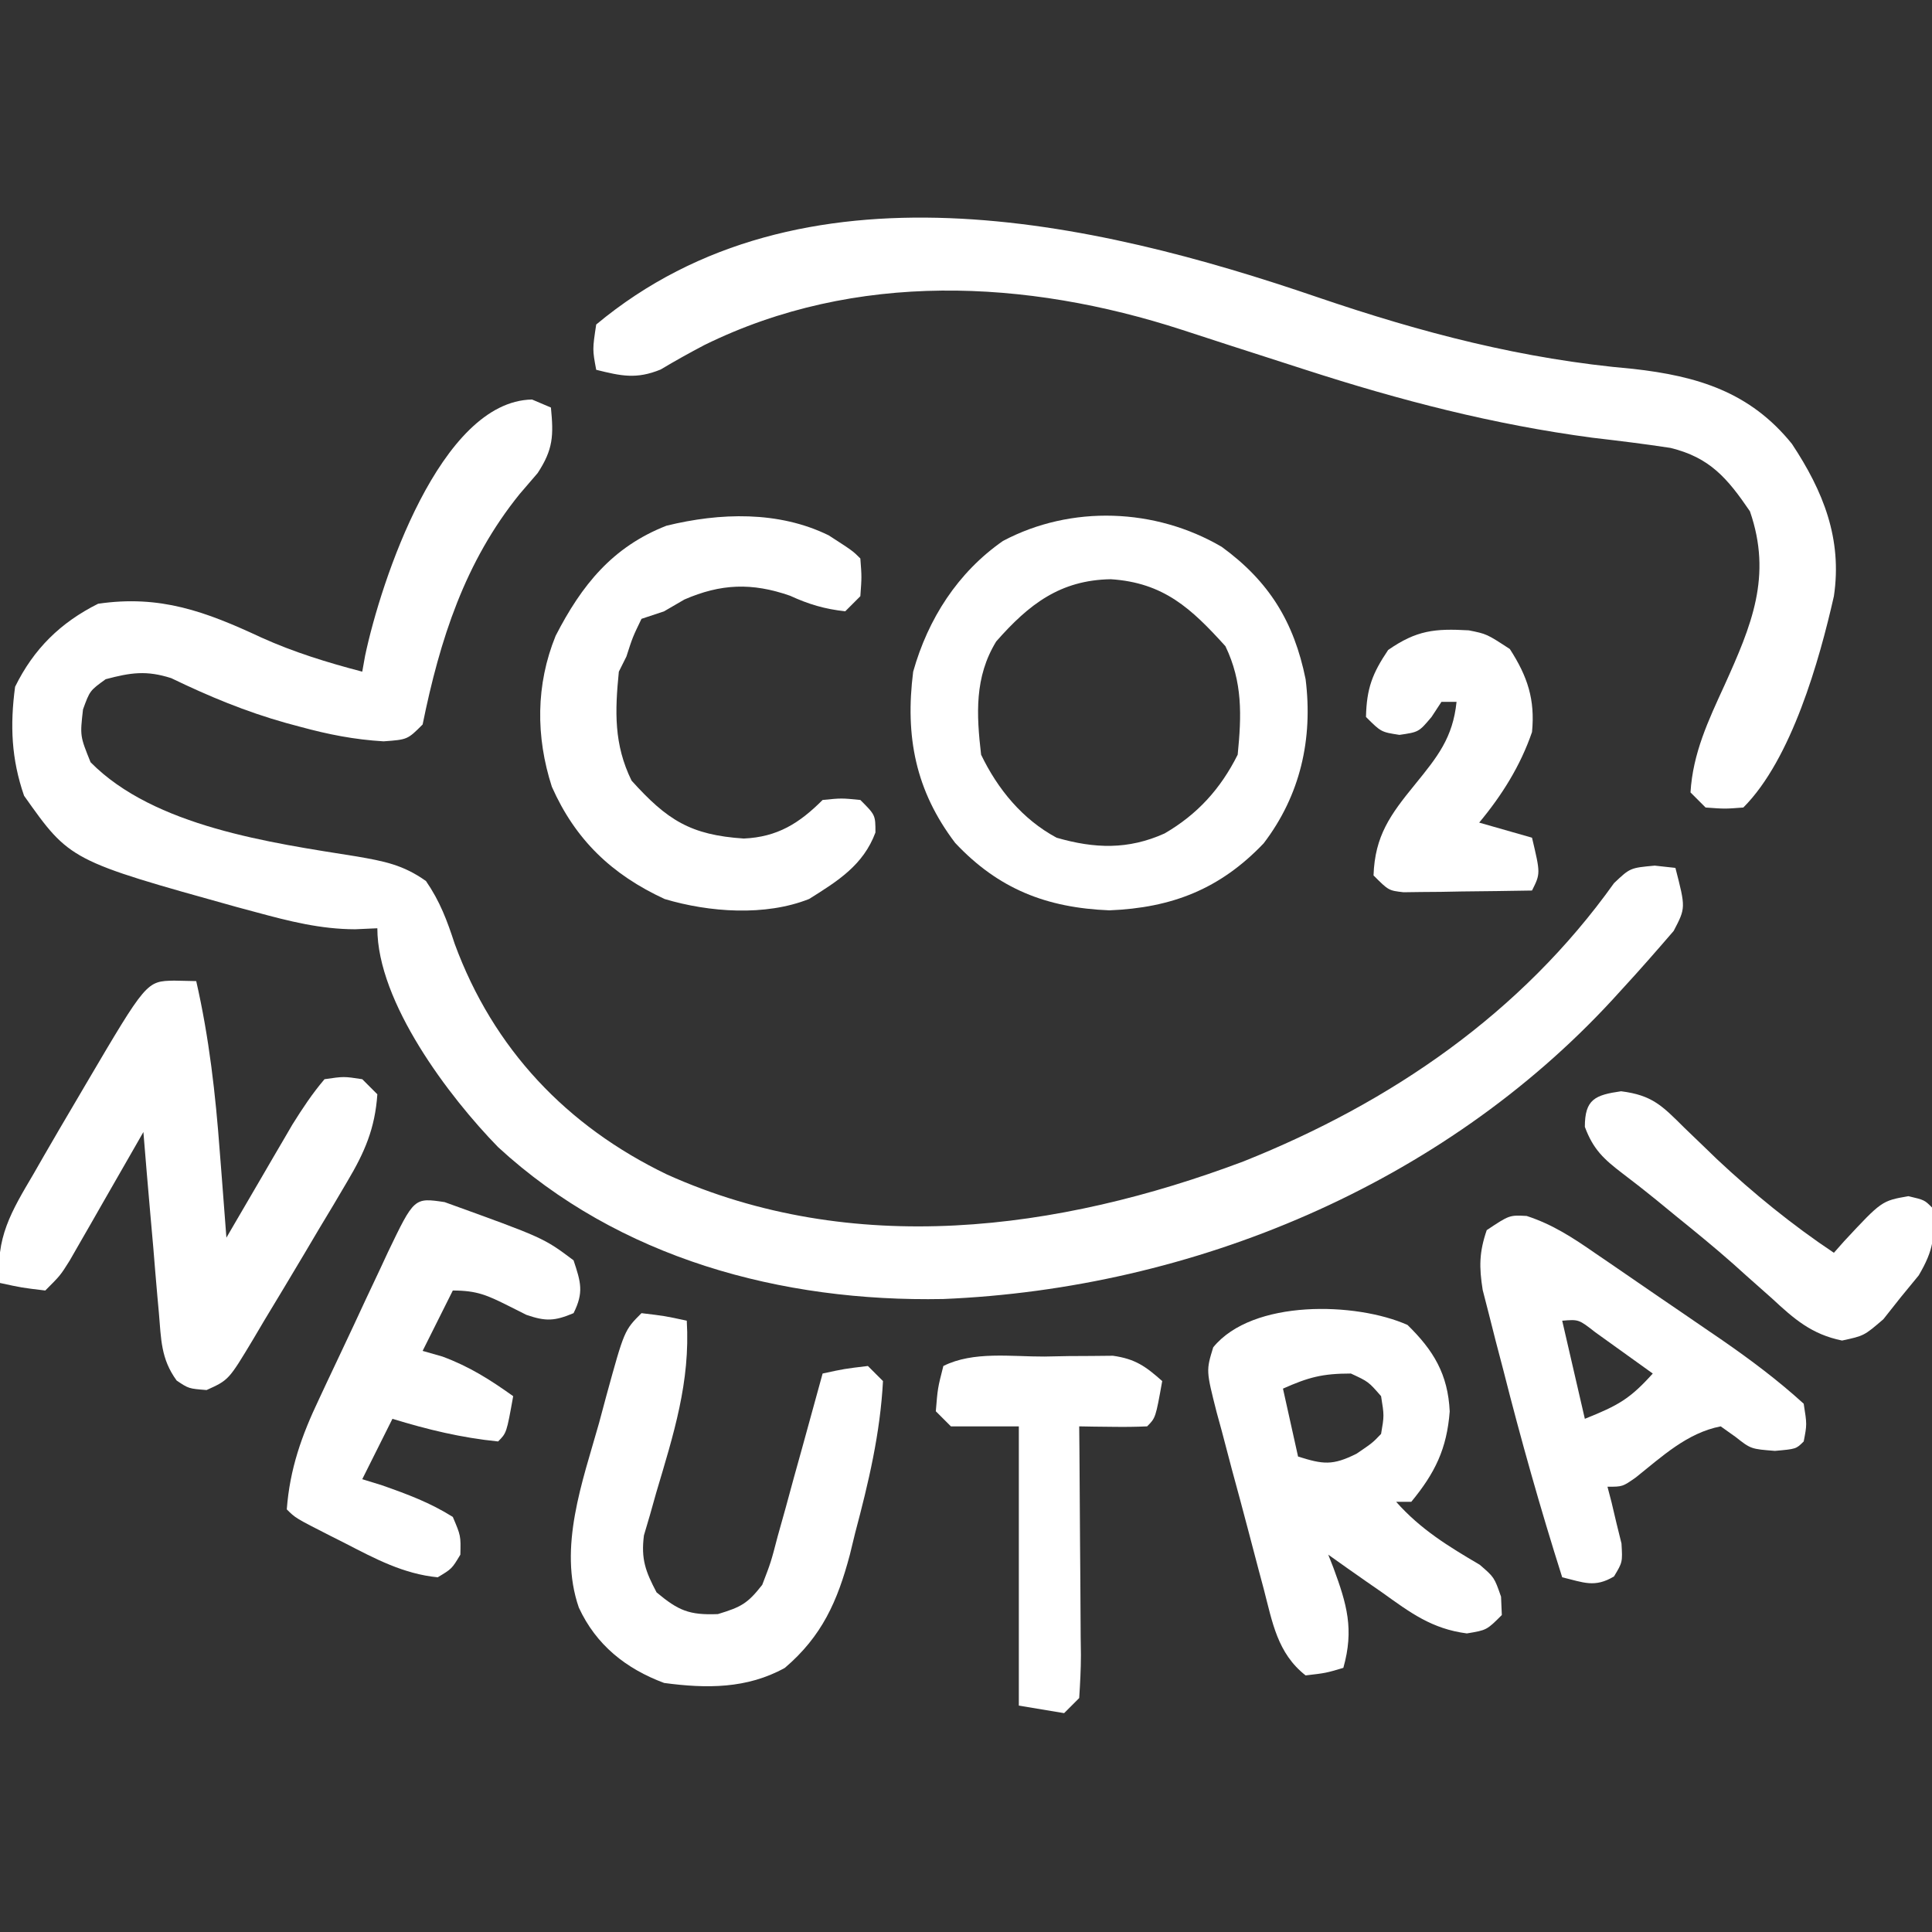
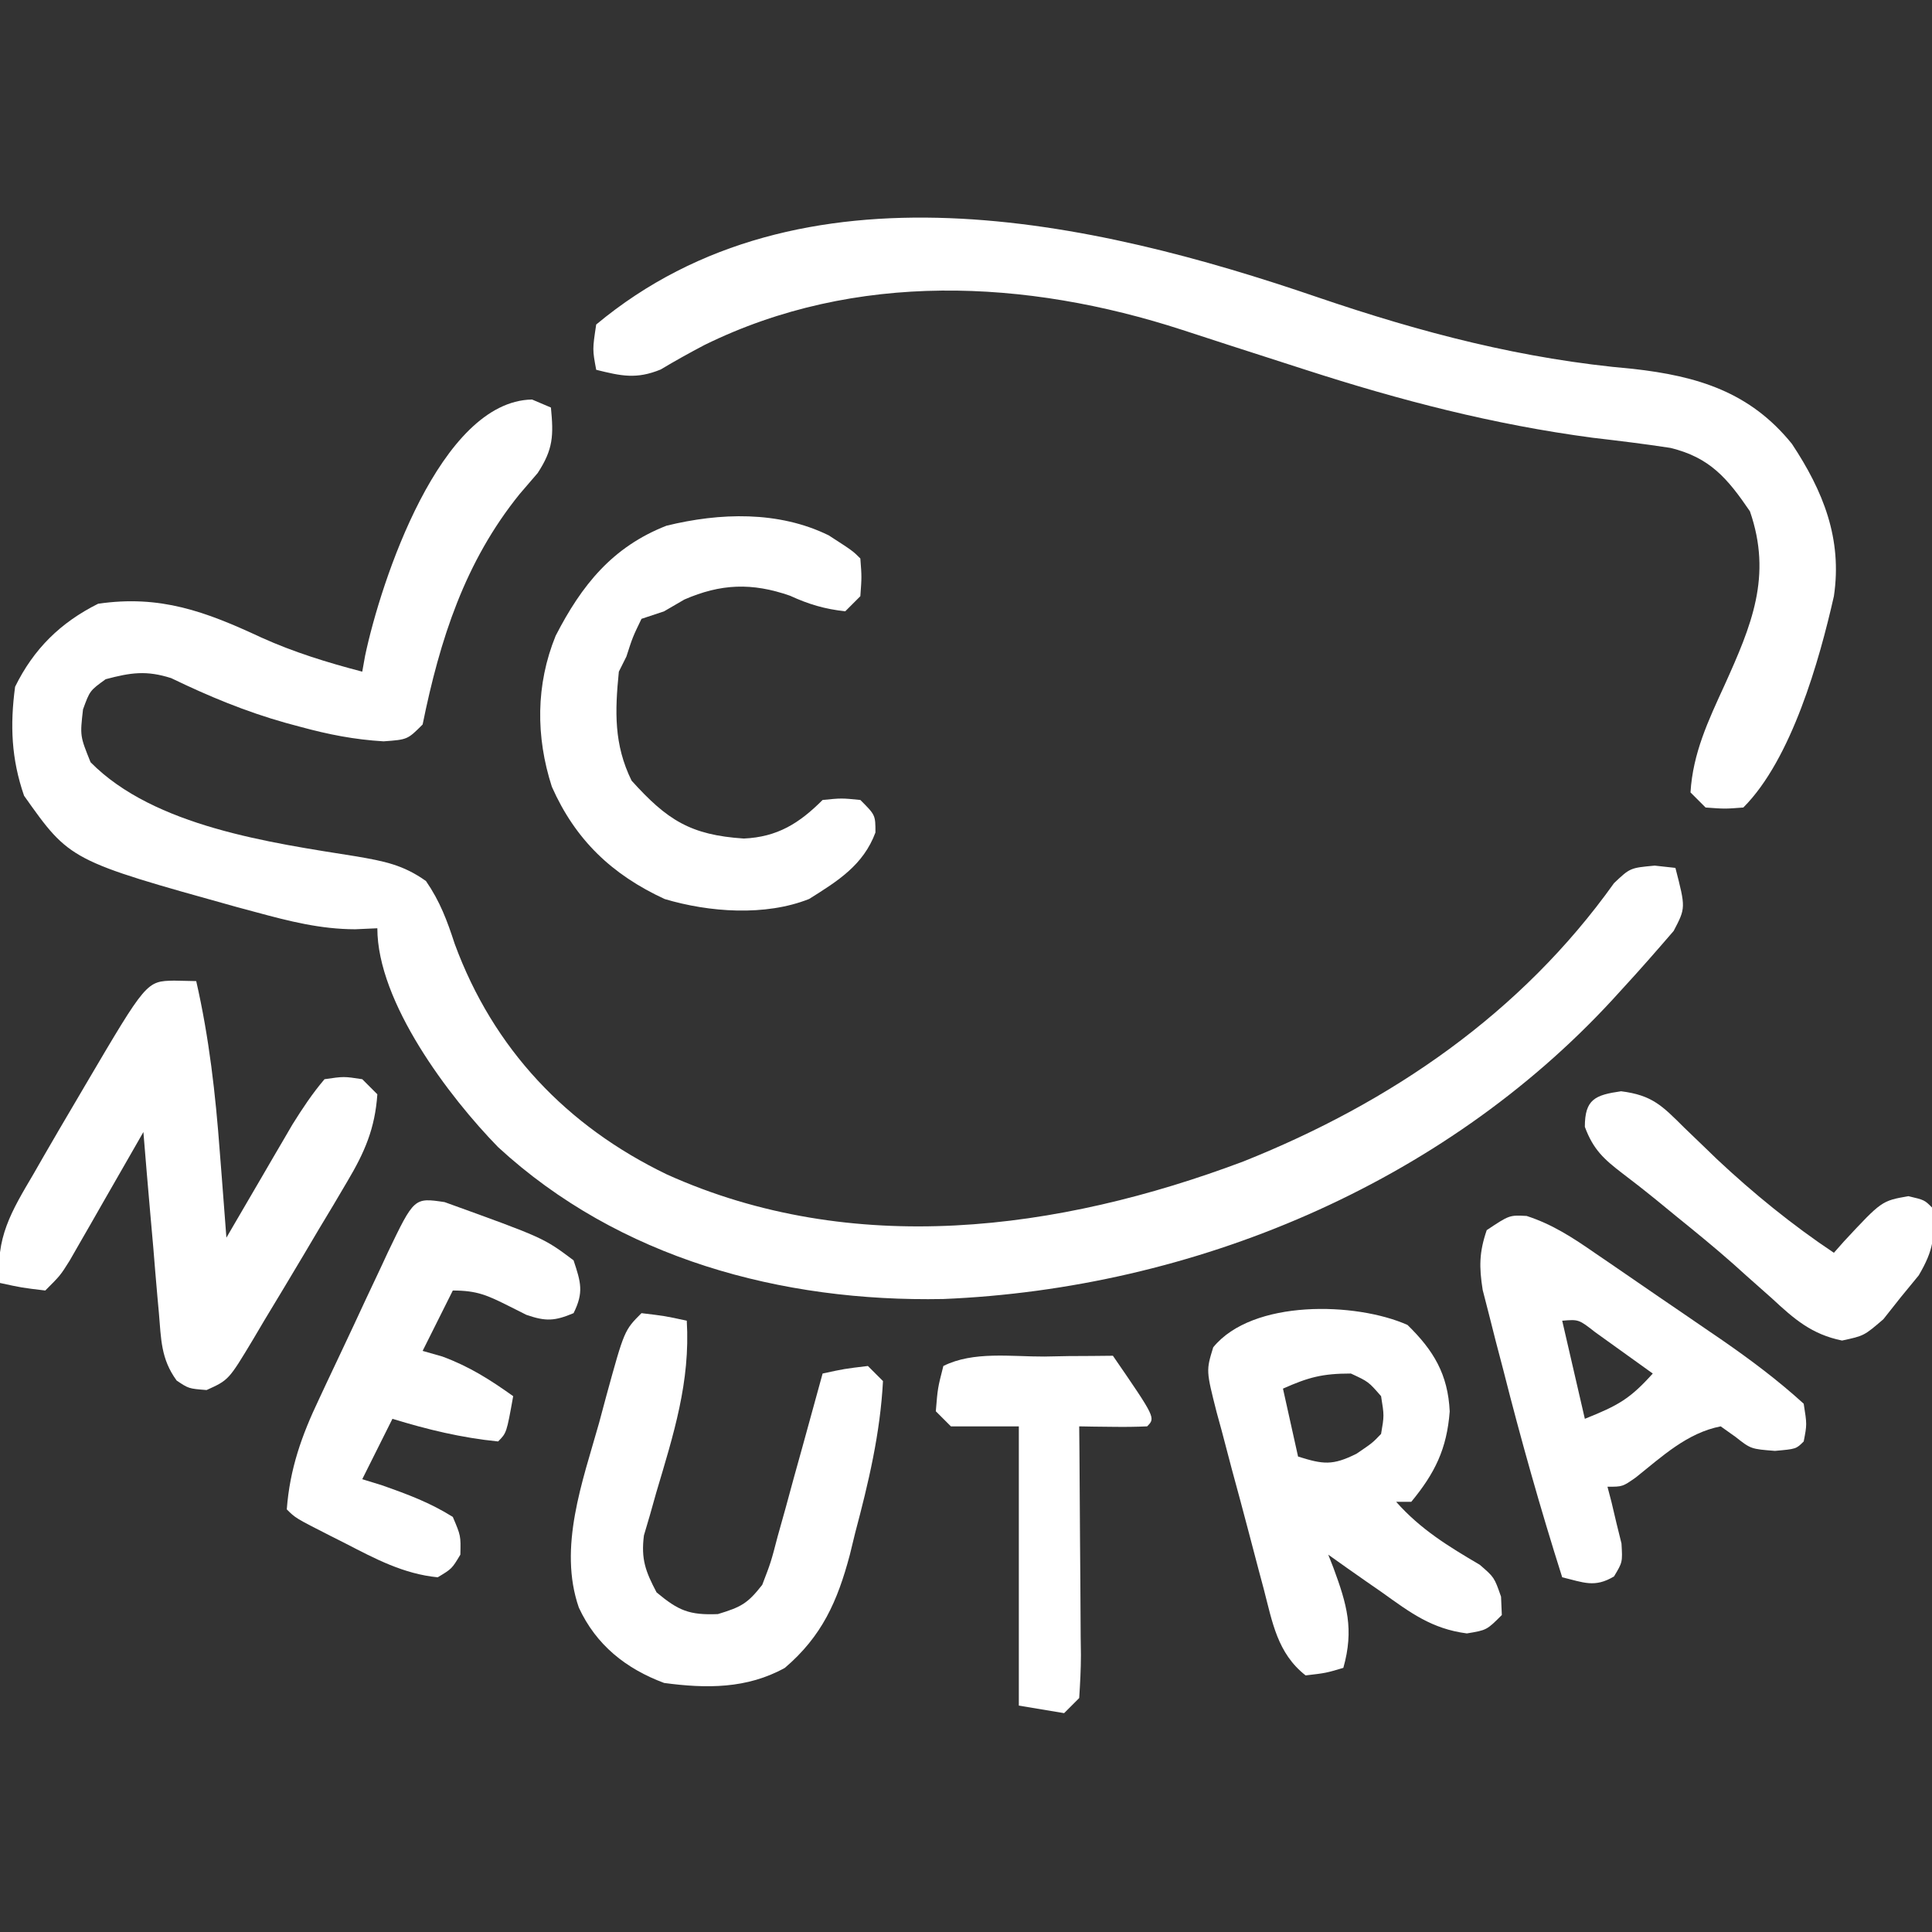
<svg xmlns="http://www.w3.org/2000/svg" version="1.1" width="256" height="256">
  <rect width="100%" height="100%" fill="#333333" stroke="none" />
  <path d="M0 0 C0.825 0.351 1.65 0.701 2.5 1.062 C2.859 4.771 2.814 6.583 0.742 9.746 C-0.039 10.655 -0.82 11.564 -1.625 12.5 C-8.909 21.49 -12.213 31.817 -14.5 43.062 C-16.5 45.062 -16.5 45.062 -19.676 45.293 C-23.569 45.058 -26.927 44.395 -30.688 43.375 C-31.334 43.201 -31.98 43.026 -32.646 42.847 C-37.936 41.361 -42.867 39.312 -47.816 36.918 C-51.114 35.867 -53.181 36.181 -56.5 37.062 C-58.598 38.581 -58.598 38.581 -59.5 41.062 C-59.903 44.581 -59.903 44.581 -58.5 48.062 C-50.073 56.61 -34.604 58.733 -23.253 60.543 C-19.626 61.171 -17.083 61.647 -14.055 63.805 C-12.203 66.494 -11.261 69.02 -10.25 72.125 C-5.138 86.028 4.571 96.278 17.874 102.685 C42.455 113.759 69.711 110.201 94.286 100.947 C113.848 93.133 131.079 81.309 143.367 64.082 C145.5 62.062 145.5 62.062 148.758 61.762 C149.663 61.861 150.568 61.96 151.5 62.062 C152.867 67.362 152.867 67.362 151.27 70.414 C149.045 72.998 146.812 75.556 144.5 78.062 C144.059 78.546 143.619 79.029 143.165 79.526 C120.615 104 87.621 117.812 54.488 119.188 C33.077 119.601 11.544 113.833 -4.5 99.062 C-11.027 92.375 -20.5 79.855 -20.5 70.062 C-21.468 70.106 -22.436 70.15 -23.434 70.195 C-28.009 70.188 -32.168 69.131 -36.562 67.938 C-37.391 67.715 -38.219 67.493 -39.073 67.264 C-61.235 61.092 -61.235 61.092 -67.312 52.5 C-68.997 47.623 -69.185 43.169 -68.5 38.062 C-66.044 33.06 -62.503 29.564 -57.5 27.062 C-49.287 25.861 -43.283 28.081 -35.895 31.527 C-31.538 33.497 -27.116 34.85 -22.5 36.062 C-22.376 35.37 -22.253 34.678 -22.125 33.965 C-20.046 24.103 -12.171 0.217 0 0 Z " fill="#FFFFFF" transform="translate(70.5,52.938)" />
  <path d="M0 0 C13.825 4.712 27.183 8.213 41.793 9.491 C50.343 10.443 57.309 12.56 62.855 19.428 C66.999 25.685 69.552 32 68.418 39.616 C66.499 48.102 62.809 61.224 56.418 67.616 C53.98 67.803 53.98 67.803 51.418 67.616 C50.758 66.956 50.098 66.296 49.418 65.616 C49.729 60.421 51.781 56.084 53.918 51.428 C57.504 43.486 60.272 36.971 57.293 28.366 C54.294 23.967 51.984 21.244 46.77 19.967 C43.326 19.438 39.879 19.021 36.418 18.616 C23.294 16.87 11.002 13.683 -1.582 9.616 C-2.63 9.278 -3.679 8.94 -4.759 8.592 C-5.858 8.237 -6.957 7.883 -8.09 7.518 C-9.199 7.161 -10.308 6.804 -11.451 6.437 C-13.608 5.74 -15.764 5.039 -17.918 4.332 C-38.575 -2.385 -61.214 -3.509 -81.215 6.319 C-83.184 7.354 -85.131 8.433 -87.039 9.577 C-90.258 10.892 -92.258 10.441 -95.582 9.616 C-96.082 6.928 -96.082 6.928 -95.582 3.616 C-68.488 -18.963 -29.728 -10.181 0 0 Z " fill="#FFFFFF" transform="translate(174.582,39.384)" />
-   <path d="M0 0 C6.274 4.564 9.585 9.941 11.121 17.543 C12.106 25.448 10.431 32.916 5.559 39.293 C-0.207 45.341 -6.582 47.834 -14.879 48.168 C-23.199 47.833 -29.58 45.345 -35.316 39.23 C-40.564 32.318 -41.969 25.131 -40.879 16.543 C-38.91 9.548 -34.976 3.398 -28.984 -0.777 C-19.934 -5.58 -8.763 -5.137 0 0 Z M-29.879 12.543 C-32.762 17.251 -32.501 22.191 -31.879 27.543 C-29.677 32.116 -26.408 36.104 -21.879 38.543 C-16.837 39.998 -12.396 40.153 -7.566 37.98 C-3.216 35.453 -0.141 32.067 2.121 27.543 C2.639 22.342 2.787 17.926 0.496 13.168 C-4.028 8.168 -7.673 4.753 -14.691 4.293 C-21.398 4.404 -25.548 7.611 -29.879 12.543 Z " fill="#FFFFFF" transform="translate(161.879,72.457)" />
  <path d="M0 0 C1.454 0.031 1.454 0.031 2.938 0.062 C4.653 7.578 5.493 15.007 6.062 22.688 C6.149 23.787 6.235 24.887 6.324 26.02 C6.534 28.7 6.738 31.381 6.938 34.062 C7.225 33.568 7.512 33.074 7.808 32.565 C9.119 30.313 10.435 28.063 11.75 25.812 C12.202 25.035 12.654 24.258 13.119 23.457 C13.561 22.703 14.002 21.949 14.457 21.172 C15.062 20.135 15.062 20.135 15.679 19.077 C17.004 16.957 18.315 14.967 19.938 13.062 C22.5 12.688 22.5 12.688 24.938 13.062 C25.598 13.723 26.258 14.383 26.938 15.062 C26.63 19.59 25.253 22.753 22.953 26.617 C22.044 28.158 22.044 28.158 21.117 29.73 C20.162 31.318 20.162 31.318 19.188 32.938 C18.566 33.988 17.945 35.039 17.305 36.121 C15.531 39.111 13.737 42.088 11.938 45.062 C11.45 45.887 10.963 46.711 10.461 47.561 C7.237 52.927 7.237 52.927 4.312 54.25 C1.938 54.062 1.938 54.062 0.348 52.993 C-1.755 50.115 -1.709 47.515 -2.012 43.988 C-2.074 43.304 -2.136 42.621 -2.201 41.916 C-2.396 39.737 -2.573 37.556 -2.75 35.375 C-2.88 33.895 -3.01 32.415 -3.143 30.936 C-3.463 27.312 -3.767 23.688 -4.062 20.062 C-4.385 20.628 -4.708 21.193 -5.041 21.775 C-6.503 24.331 -7.97 26.884 -9.438 29.438 C-10.199 30.772 -10.199 30.772 -10.977 32.133 C-11.466 32.984 -11.956 33.834 -12.461 34.711 C-12.911 35.496 -13.362 36.282 -13.826 37.091 C-15.062 39.062 -15.062 39.062 -17.062 41.062 C-20.188 40.688 -20.188 40.688 -23.062 40.062 C-23.729 34.121 -21.537 30.565 -18.625 25.625 C-18.178 24.845 -17.731 24.064 -17.27 23.26 C-15.883 20.851 -14.476 18.456 -13.062 16.062 C-12.62 15.309 -12.178 14.556 -11.722 13.78 C-3.652 0.075 -3.652 0.075 0 0 Z " fill="#FFFFFF" transform="translate(23.062,129.938)" />
  <path d="M0 0 C3.448 3.361 5.366 6.54 5.594 11.457 C5.215 16.414 3.648 19.621 0.5 23.438 C-0.16 23.438 -0.82 23.438 -1.5 23.438 C1.723 27.081 5.421 29.337 9.574 31.777 C11.5 33.438 11.5 33.438 12.395 36.004 C12.447 37.209 12.447 37.209 12.5 38.438 C10.5 40.438 10.5 40.438 7.867 40.875 C3.218 40.271 0.377 38.128 -3.375 35.438 C-4.408 34.722 -4.408 34.722 -5.461 33.992 C-7.149 32.82 -8.826 31.63 -10.5 30.438 C-10.158 31.308 -10.158 31.308 -9.809 32.195 C-8.036 37.012 -7.057 40.322 -8.5 45.438 C-10.812 46.125 -10.812 46.125 -13.5 46.438 C-17.248 43.498 -17.898 39.391 -19.051 34.973 C-19.273 34.143 -19.496 33.313 -19.725 32.458 C-20.191 30.705 -20.652 28.951 -21.109 27.196 C-21.81 24.509 -22.538 21.83 -23.268 19.15 C-23.718 17.446 -24.166 15.741 -24.613 14.035 C-24.943 12.833 -24.943 12.833 -25.279 11.607 C-26.689 6.055 -26.689 6.055 -25.743 2.966 C-20.535 -3.438 -6.783 -3.028 0 0 Z M-16.5 8.438 C-15.84 11.408 -15.18 14.377 -14.5 17.438 C-11.177 18.482 -9.932 18.654 -6.75 17.062 C-4.636 15.627 -4.636 15.627 -3.5 14.438 C-3.083 12.022 -3.083 12.022 -3.5 9.438 C-5.173 7.516 -5.173 7.516 -7.5 6.438 C-11.296 6.438 -13.129 6.939 -16.5 8.438 Z " fill="#FFFFFF" transform="translate(186.5,175.562)" />
  <path d="M0 0 C3.188 2.062 3.188 2.062 4.188 3.062 C4.375 5.5 4.375 5.5 4.188 8.062 C3.527 8.723 2.868 9.383 2.188 10.062 C-0.518 9.77 -2.653 9.136 -5.125 8 C-10.192 6.233 -14.305 6.408 -19.125 8.5 C-20.012 9.016 -20.899 9.531 -21.812 10.062 C-22.802 10.393 -23.793 10.723 -24.812 11.062 C-25.982 13.486 -25.982 13.486 -26.812 16.062 C-27.142 16.723 -27.473 17.383 -27.812 18.062 C-28.336 23.318 -28.478 27.708 -26.125 32.5 C-21.403 37.733 -18.316 39.709 -11.254 40.172 C-6.79 39.972 -3.898 38.148 -0.812 35.062 C1.688 34.812 1.688 34.812 4.188 35.062 C6.188 37.062 6.188 37.062 6.188 39.375 C4.582 43.689 1.215 45.794 -2.598 48.18 C-8.407 50.495 -15.846 49.948 -21.742 48.188 C-28.727 44.96 -33.559 40.363 -36.688 33.312 C-38.831 26.677 -38.823 19.786 -36.188 13.312 C-32.744 6.605 -28.668 1.523 -21.504 -1.277 C-14.419 -3.015 -6.646 -3.263 0 0 Z " fill="#FFFFFF" transform="translate(109.812,70.938)" />
  <path d="M0 0 C3.437 1.115 6.176 2.915 9.115 4.958 C9.715 5.366 10.315 5.775 10.934 6.196 C12.2 7.059 13.463 7.927 14.723 8.798 C16.635 10.119 18.555 11.428 20.476 12.735 C21.711 13.58 22.944 14.425 24.177 15.271 C24.743 15.657 25.309 16.044 25.892 16.442 C29.691 19.073 33.297 21.771 36.713 24.88 C37.15 27.63 37.15 27.63 36.713 29.88 C35.713 30.88 35.713 30.88 32.9 31.13 C29.713 30.88 29.713 30.88 27.65 29.255 C27.011 28.801 26.371 28.347 25.713 27.88 C21.272 28.743 17.941 31.873 14.482 34.638 C12.713 35.88 12.713 35.88 10.713 35.88 C10.892 36.567 11.071 37.254 11.256 37.962 C11.575 39.313 11.575 39.313 11.9 40.692 C12.121 41.586 12.341 42.479 12.568 43.399 C12.713 45.88 12.713 45.88 11.576 47.767 C9.002 49.304 7.542 48.556 4.713 47.88 C1.824 38.78 -0.756 29.635 -3.1 20.38 C-3.586 18.527 -3.586 18.527 -4.082 16.638 C-4.534 14.855 -4.534 14.855 -4.994 13.036 C-5.267 11.972 -5.54 10.908 -5.822 9.812 C-6.308 6.751 -6.291 4.805 -5.287 1.88 C-2.287 -0.12 -2.287 -0.12 0 0 Z M4.713 13.88 C5.703 18.17 6.693 22.46 7.713 26.88 C12.159 25.101 13.692 24.236 16.713 20.88 C15.092 19.708 13.466 18.542 11.838 17.38 C10.933 16.73 10.028 16.081 9.095 15.411 C6.904 13.7 6.904 13.7 4.713 13.88 Z " fill="#FFFFFF" transform="translate(202.287,161.12)" />
  <path d="M0 0 C3.125 0.375 3.125 0.375 6 1 C6.484 9.107 4.25 16.061 1.957 23.775 C1.68 24.761 1.403 25.746 1.117 26.762 C0.855 27.648 0.594 28.535 0.324 29.448 C-0.075 32.589 0.532 34.223 2 37 C4.903 39.42 6.327 40.027 10.125 39.875 C13.216 38.934 14.051 38.486 16 36 C17.147 33.019 17.147 33.019 18.043 29.582 C18.57 27.702 18.57 27.702 19.107 25.783 C19.468 24.46 19.828 23.136 20.188 21.812 C20.558 20.477 20.93 19.142 21.303 17.807 C22.211 14.54 23.109 11.271 24 8 C26.875 7.375 26.875 7.375 30 7 C30.66 7.66 31.32 8.32 32 9 C31.635 15.923 30.09 22.443 28.312 29.125 C28.081 30.075 27.85 31.025 27.611 32.004 C25.972 38.176 23.925 42.794 19 47 C13.977 49.786 8.598 49.753 3 49 C-2.06 47.117 -6.015 43.968 -8.301 39.014 C-11.067 31.044 -7.795 22.284 -5.625 14.562 C-5.308 13.38 -4.991 12.197 -4.664 10.979 C-2.272 2.272 -2.272 2.272 0 0 Z " fill="#FFFFFF" transform="translate(85,174)" />
  <path d="M0 0 C13.123 4.739 13.123 4.739 17.09 7.715 C18.053 10.613 18.471 11.952 17.09 14.715 C14.587 15.766 13.423 15.83 10.836 14.938 C10.074 14.555 9.312 14.172 8.527 13.777 C5.669 12.355 4.337 11.715 1.09 11.715 C-0.23 14.355 -1.55 16.995 -2.91 19.715 C-2.044 19.962 -1.178 20.21 -0.285 20.465 C3.273 21.783 6.012 23.517 9.09 25.715 C8.215 30.59 8.215 30.59 7.09 31.715 C2.215 31.227 -2.249 30.142 -6.91 28.715 C-8.23 31.355 -9.55 33.995 -10.91 36.715 C-10.044 36.983 -9.178 37.251 -8.285 37.527 C-4.918 38.712 -1.937 39.814 1.09 41.715 C2.152 44.215 2.152 44.215 2.09 46.715 C0.965 48.59 0.965 48.59 -0.91 49.715 C-5.429 49.274 -9.185 47.268 -13.16 45.215 C-13.797 44.894 -14.434 44.573 -15.09 44.242 C-19.755 41.87 -19.755 41.87 -20.91 40.715 C-20.504 35.331 -18.935 30.923 -16.637 26.102 C-16.312 25.406 -15.988 24.71 -15.654 23.994 C-14.971 22.535 -14.283 21.079 -13.591 19.625 C-12.533 17.397 -11.494 15.161 -10.457 12.924 C-9.789 11.503 -9.12 10.083 -8.449 8.664 C-8.14 7.996 -7.83 7.329 -7.511 6.641 C-4.032 -0.602 -4.032 -0.602 0 0 Z " fill="#FFFFFF" transform="translate(58.91,159.285)" />
-   <path d="M0 0 C1.054 -0.021 2.109 -0.041 3.195 -0.062 C4.211 -0.068 5.227 -0.073 6.273 -0.078 C7.203 -0.087 8.133 -0.097 9.091 -0.106 C12.05 0.31 13.417 1.289 15.625 3.25 C14.75 8.125 14.75 8.125 13.625 9.25 C12.106 9.322 10.583 9.334 9.062 9.312 C8.236 9.303 7.41 9.294 6.559 9.285 C5.921 9.274 5.282 9.262 4.625 9.25 C4.635 10.33 4.646 11.41 4.657 12.523 C4.693 16.522 4.716 20.522 4.735 24.521 C4.745 26.253 4.759 27.986 4.776 29.718 C4.8 32.205 4.811 34.692 4.82 37.18 C4.831 37.957 4.841 38.734 4.852 39.535 C4.852 41.441 4.747 43.347 4.625 45.25 C3.965 45.91 3.305 46.57 2.625 47.25 C0.645 46.92 -1.335 46.59 -3.375 46.25 C-3.375 34.04 -3.375 21.83 -3.375 9.25 C-6.345 9.25 -9.315 9.25 -12.375 9.25 C-13.035 8.59 -13.695 7.93 -14.375 7.25 C-14.125 4.188 -14.125 4.188 -13.375 1.25 C-9.394 -0.741 -4.377 0.021 0 0 Z " fill="#FFFFFF" transform="translate(138.375,179.75)" />
-   <path d="M0 0 C2.379 0.477 2.379 0.477 5.441 2.477 C7.796 6.123 8.798 9.18 8.379 13.477 C6.85 17.934 4.391 21.862 1.379 25.477 C3.689 26.137 5.999 26.797 8.379 27.477 C9.504 32.227 9.504 32.227 8.379 34.477 C5.254 34.534 2.129 34.57 -0.996 34.602 C-1.886 34.618 -2.775 34.635 -3.691 34.652 C-4.968 34.662 -4.968 34.662 -6.27 34.672 C-7.448 34.688 -7.448 34.688 -8.65 34.704 C-10.621 34.477 -10.621 34.477 -12.621 32.477 C-12.441 27.209 -10.387 24.419 -7.121 20.414 C-4.146 16.756 -2.11 14.233 -1.621 9.477 C-2.281 9.477 -2.941 9.477 -3.621 9.477 C-4.271 10.467 -4.271 10.467 -4.934 11.477 C-6.621 13.477 -6.621 13.477 -9.184 13.852 C-11.621 13.477 -11.621 13.477 -13.621 11.477 C-13.537 7.714 -12.792 5.731 -10.684 2.602 C-6.911 -0.016 -4.513 -0.256 0 0 Z " fill="#FFFFFF" transform="translate(194.621,83.523)" />
+   <path d="M0 0 C1.054 -0.021 2.109 -0.041 3.195 -0.062 C4.211 -0.068 5.227 -0.073 6.273 -0.078 C7.203 -0.087 8.133 -0.097 9.091 -0.106 C14.75 8.125 14.75 8.125 13.625 9.25 C12.106 9.322 10.583 9.334 9.062 9.312 C8.236 9.303 7.41 9.294 6.559 9.285 C5.921 9.274 5.282 9.262 4.625 9.25 C4.635 10.33 4.646 11.41 4.657 12.523 C4.693 16.522 4.716 20.522 4.735 24.521 C4.745 26.253 4.759 27.986 4.776 29.718 C4.8 32.205 4.811 34.692 4.82 37.18 C4.831 37.957 4.841 38.734 4.852 39.535 C4.852 41.441 4.747 43.347 4.625 45.25 C3.965 45.91 3.305 46.57 2.625 47.25 C0.645 46.92 -1.335 46.59 -3.375 46.25 C-3.375 34.04 -3.375 21.83 -3.375 9.25 C-6.345 9.25 -9.315 9.25 -12.375 9.25 C-13.035 8.59 -13.695 7.93 -14.375 7.25 C-14.125 4.188 -14.125 4.188 -13.375 1.25 C-9.394 -0.741 -4.377 0.021 0 0 Z " fill="#FFFFFF" transform="translate(138.375,179.75)" />
  <path d="M0 0 C4.137 0.52 5.452 1.923 8.387 4.84 C9.8 6.199 9.8 6.199 11.242 7.586 C11.726 8.054 12.21 8.521 12.708 9.003 C17.516 13.515 22.717 17.748 28.199 21.402 C28.647 20.897 29.094 20.392 29.555 19.871 C34.536 14.518 34.536 14.518 38.074 13.902 C40.199 14.402 40.199 14.402 41.199 15.402 C41.653 19.222 41.41 21.043 39.441 24.395 C38.66 25.346 37.879 26.297 37.074 27.277 C35.926 28.728 35.926 28.728 34.754 30.207 C32.199 32.402 32.199 32.402 29.281 33.031 C25.25 32.209 22.941 30.187 20.012 27.465 C18.872 26.452 17.731 25.441 16.59 24.43 C16.023 23.92 15.457 23.411 14.873 22.886 C12.395 20.69 9.835 18.612 7.262 16.527 C6.379 15.803 5.496 15.078 4.586 14.332 C3.148 13.169 1.696 12.023 0.219 10.91 C-2.298 8.986 -3.682 7.723 -4.801 4.715 C-4.801 1.065 -3.45 0.496 0 0 Z " fill="#FFFFFF" transform="translate(214.801,144.598)" />
</svg>